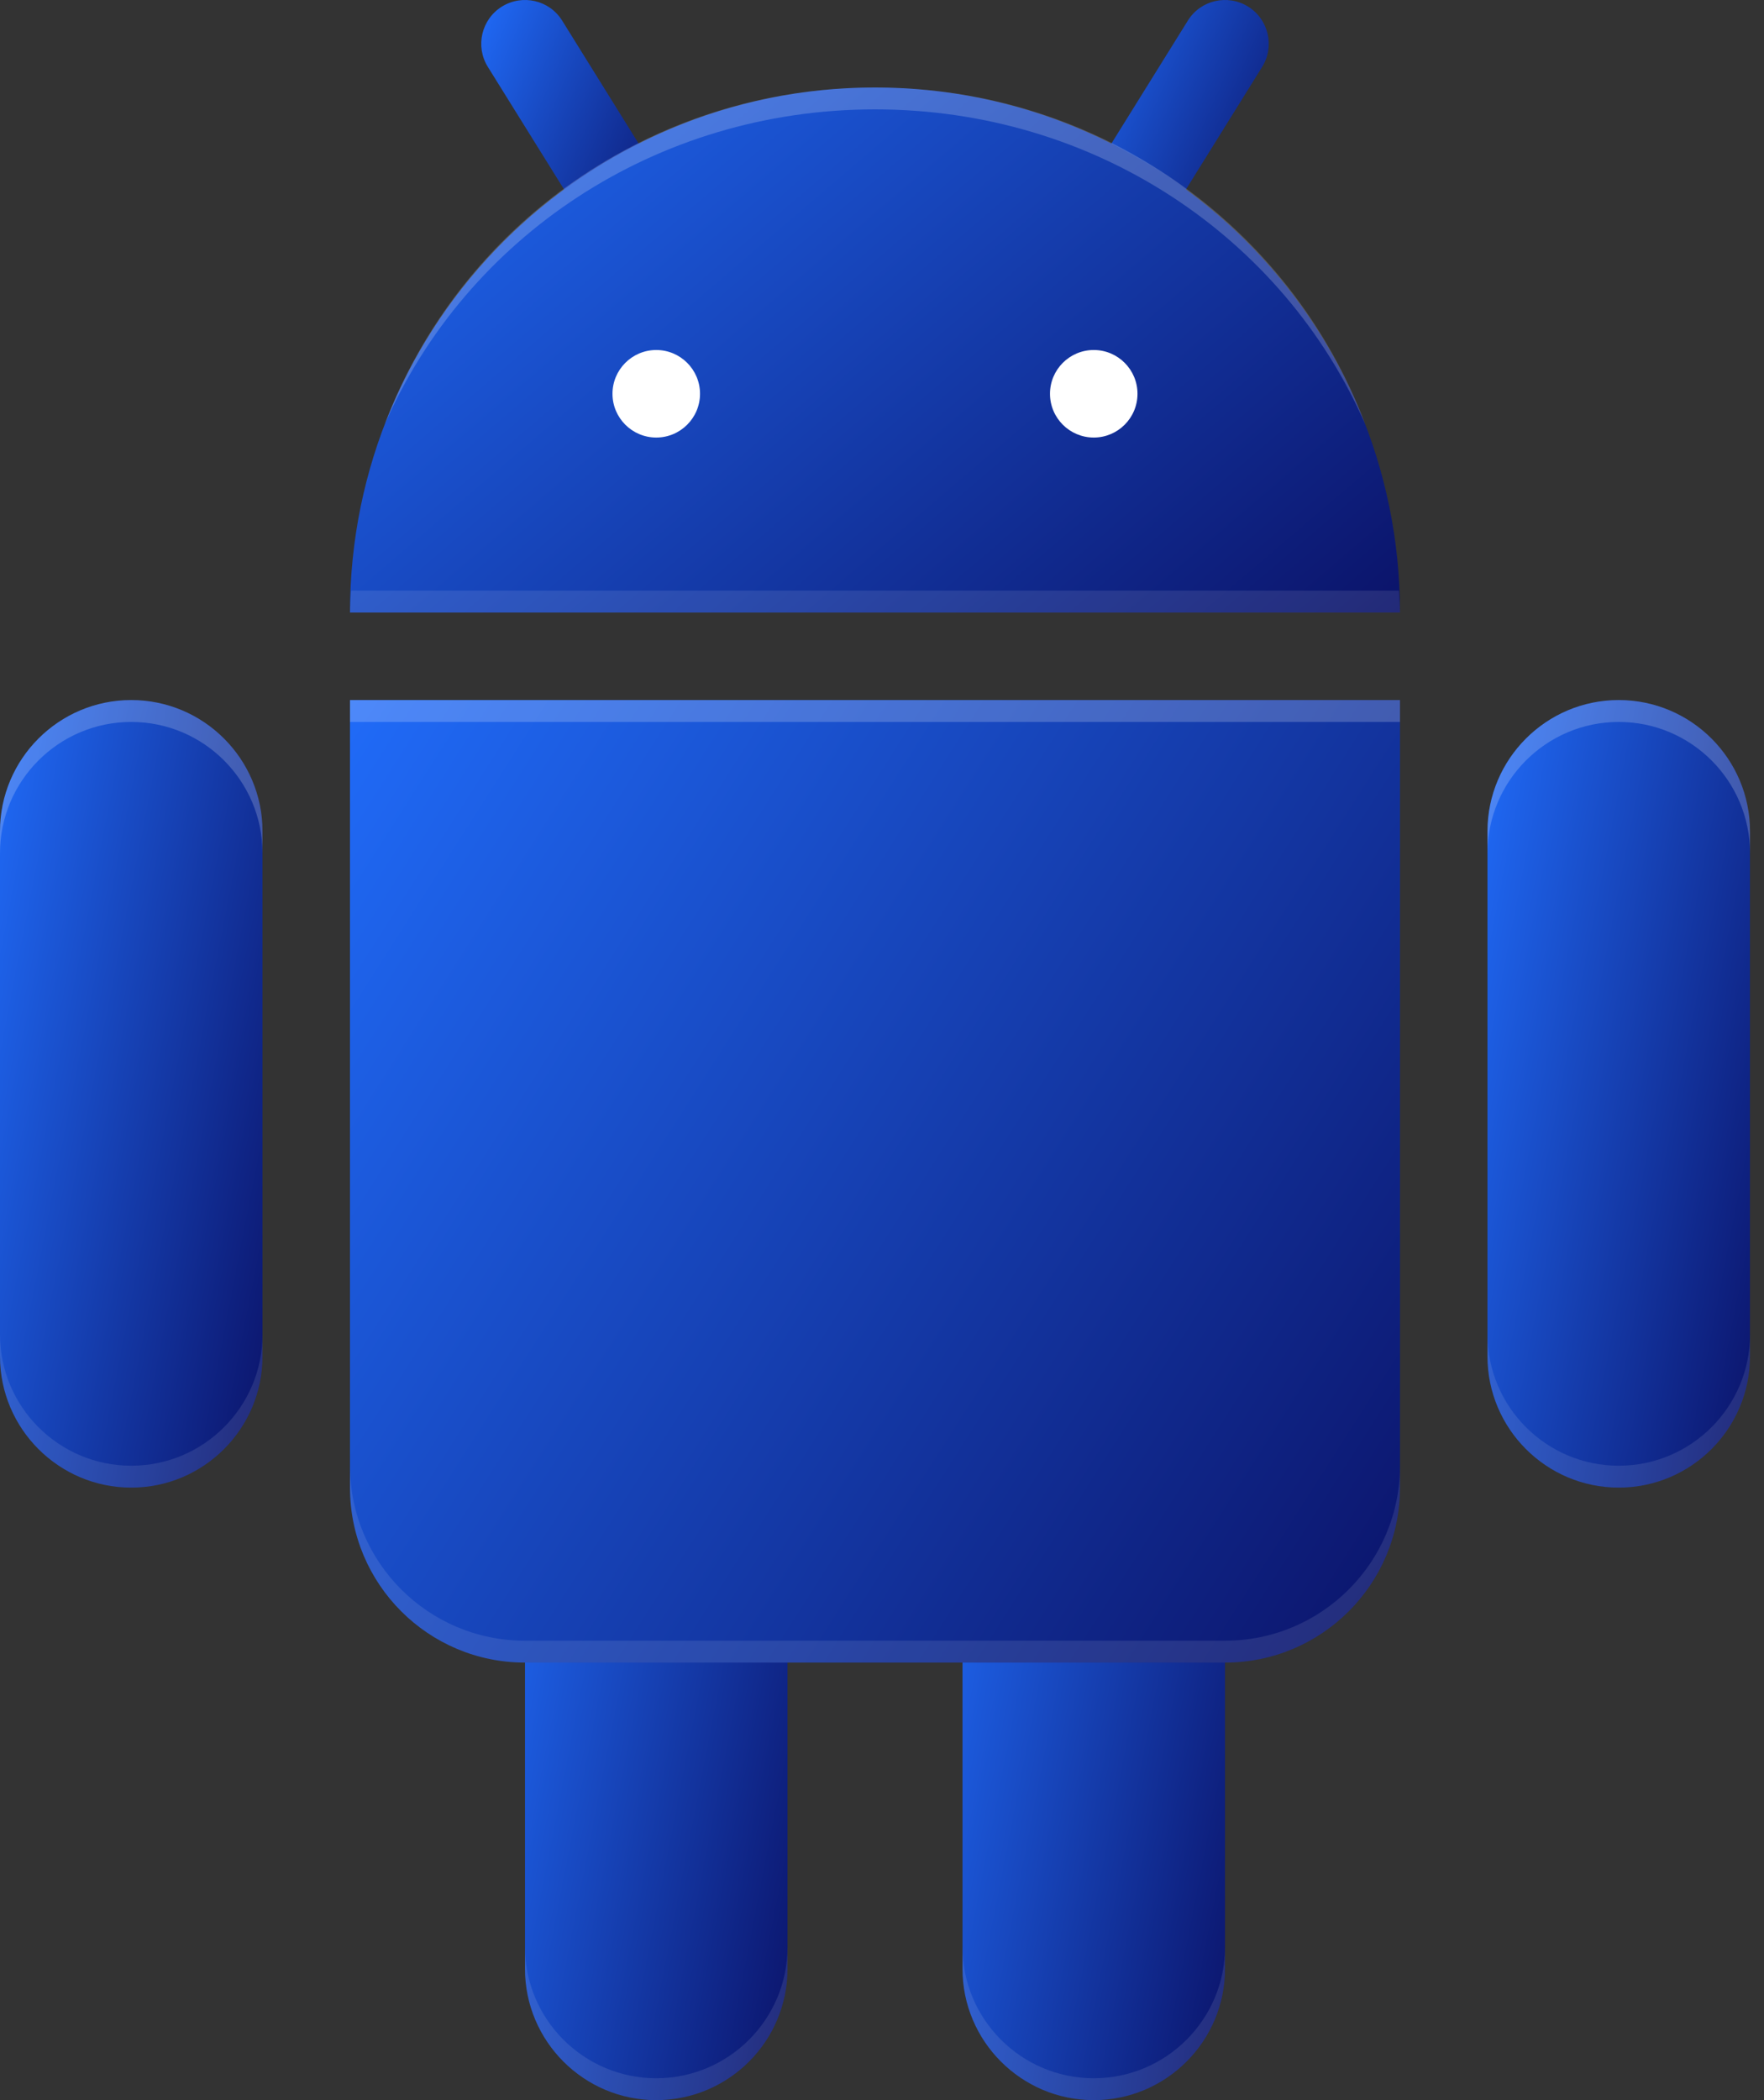
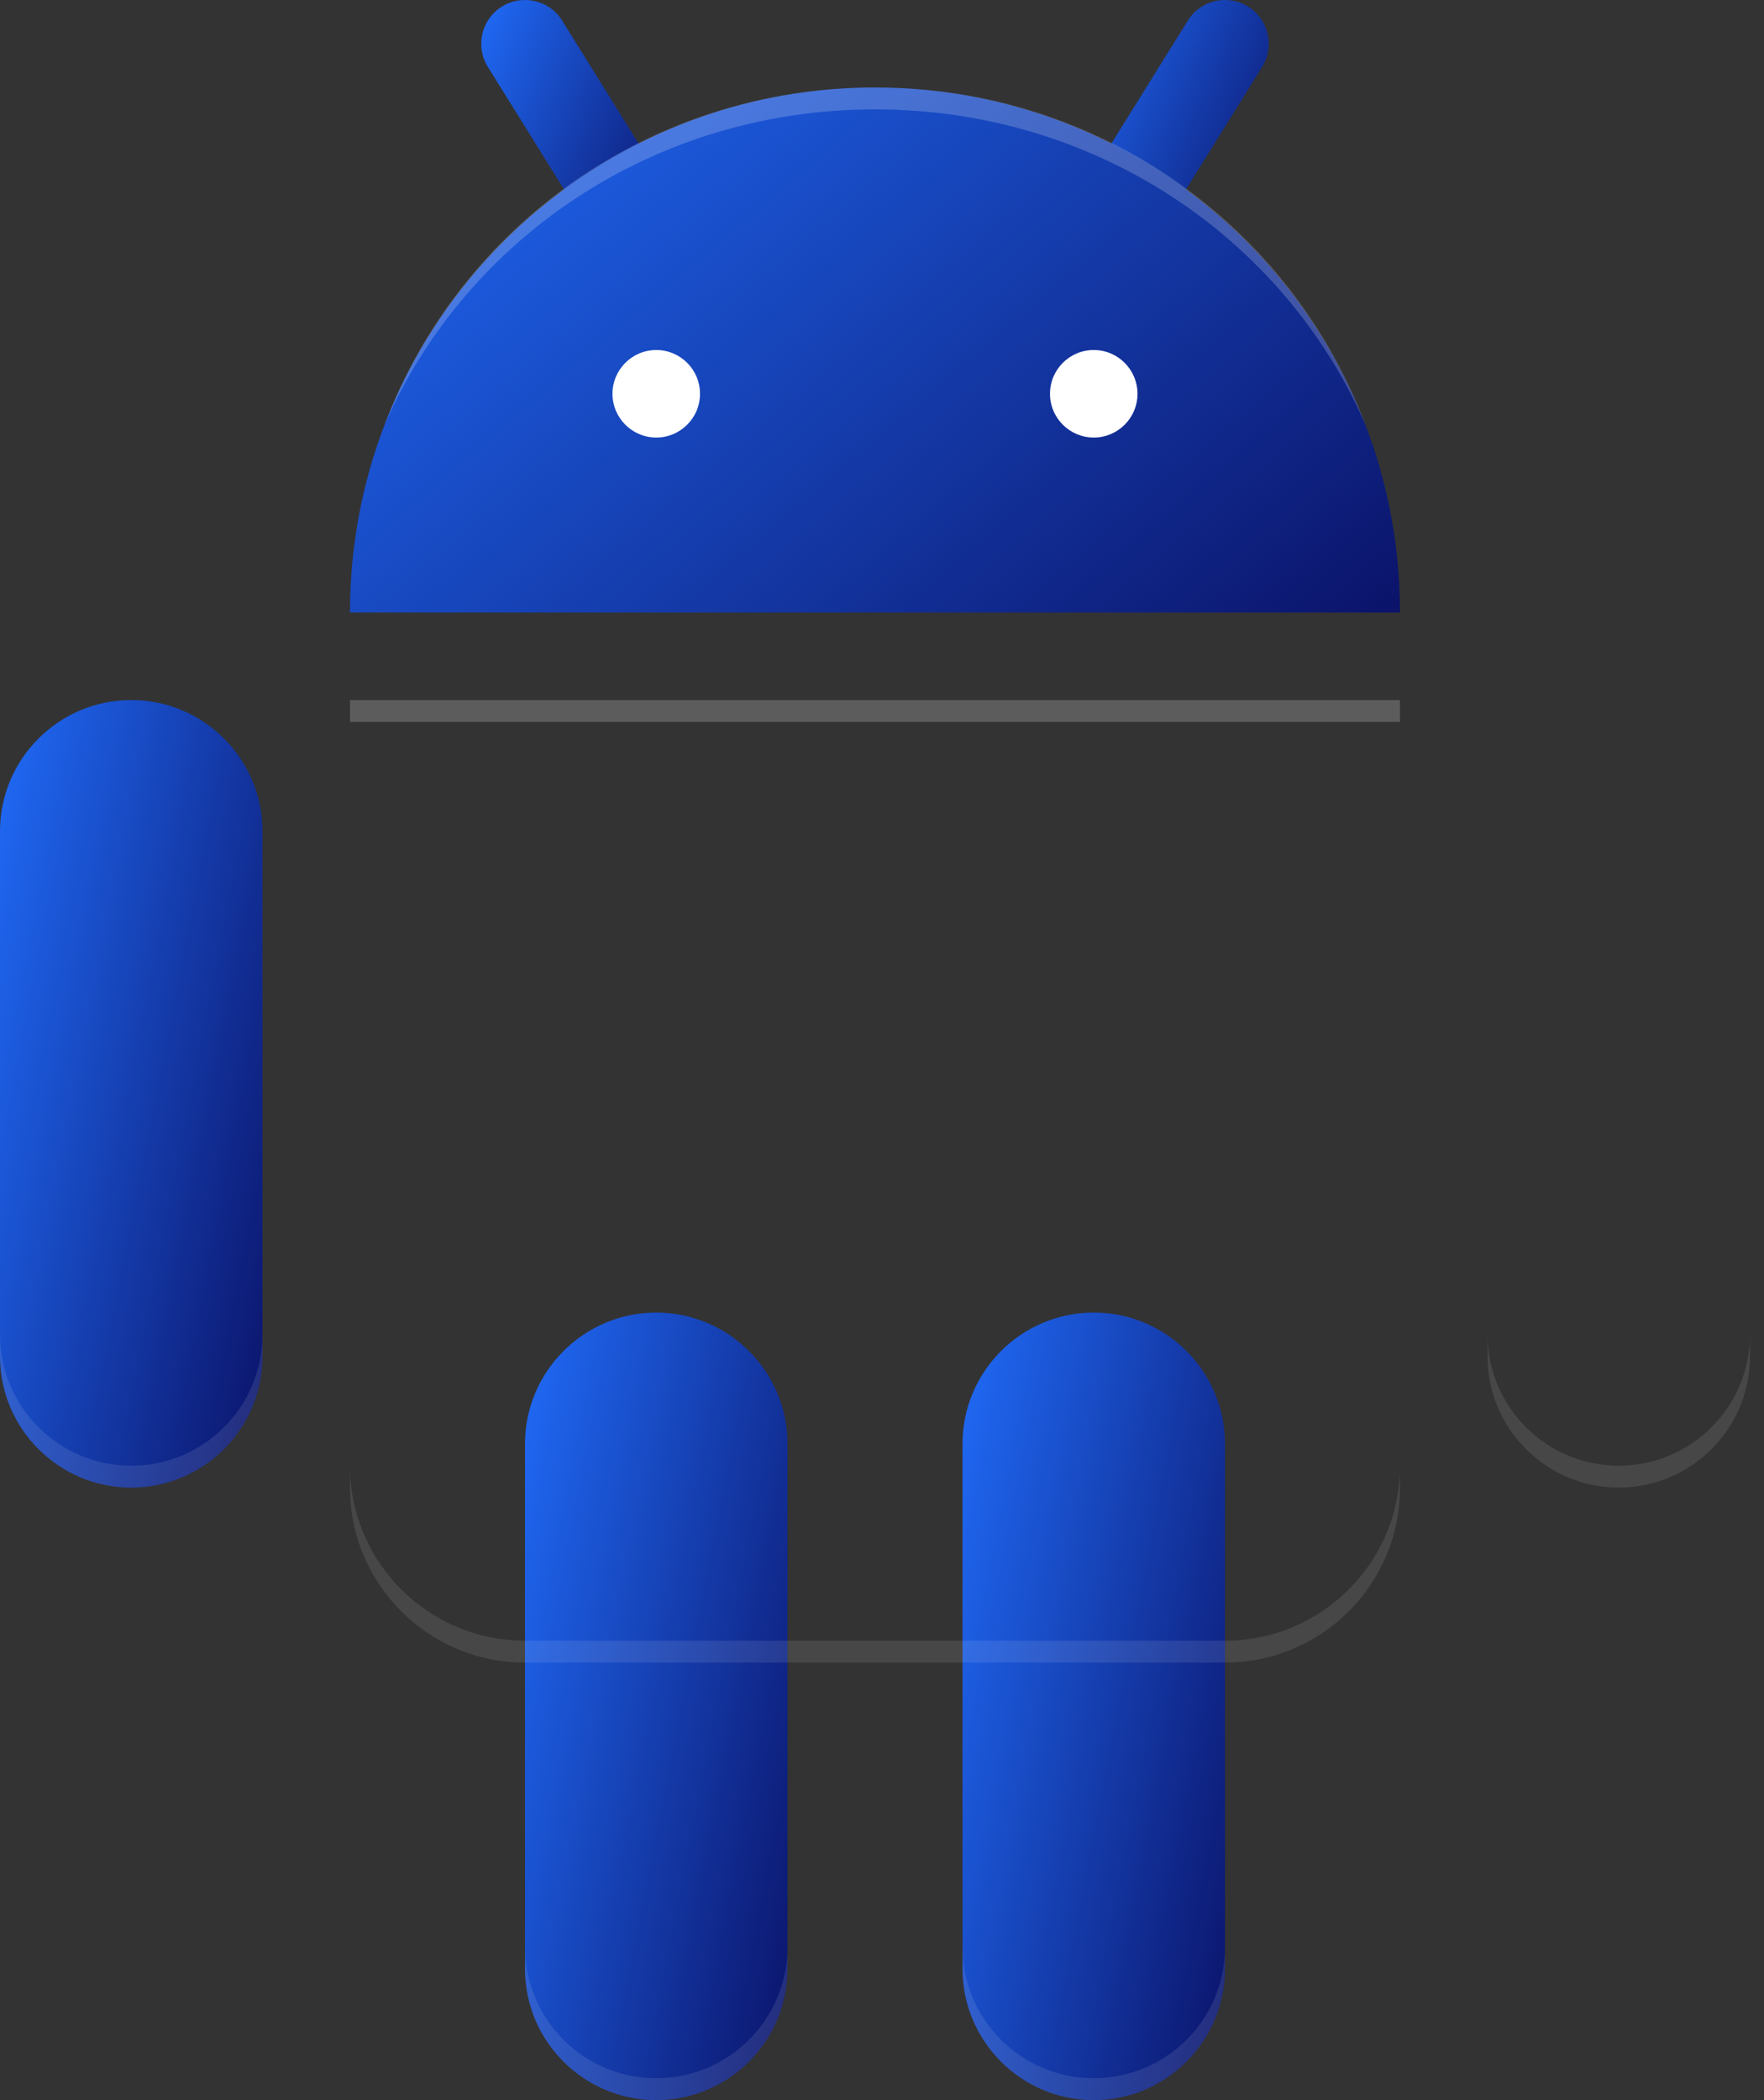
<svg xmlns="http://www.w3.org/2000/svg" width="42" height="50" viewBox="0 0 42 50" fill="none">
  <rect x="0" y="0" width="42" height="50" fill="#333333" stroke="none" />
  <g clip-path="url(#clip0_139_1662)">
    <path d="M26.042 31.25C24.319 31.25 22.917 32.652 22.917 34.375V46.875C22.917 48.598 24.319 50 26.042 50C27.765 50 29.167 48.598 29.167 46.875V34.375C29.167 32.652 27.765 31.25 26.042 31.25Z" fill="url(#paint0_linear_139_1662)" />
    <path opacity="0.1" d="M26.042 49.479C24.319 49.479 22.917 48.077 22.917 46.354V46.875C22.917 48.598 24.319 50 26.042 50C27.765 50 29.167 48.598 29.167 46.875V46.354C29.167 48.077 27.765 49.479 26.042 49.479Z" fill="white" />
    <path d="M15.625 31.25C13.902 31.25 12.5 32.652 12.5 34.375V46.875C12.5 48.598 13.902 50 15.625 50C17.348 50 18.75 48.598 18.75 46.875V34.375C18.75 32.652 17.348 31.25 15.625 31.25Z" fill="url(#paint1_linear_139_1662)" />
    <path opacity="0.1" d="M15.625 49.479C13.902 49.479 12.5 48.077 12.5 46.354V46.875C12.5 48.598 13.902 50 15.625 50C17.348 50 18.75 48.598 18.75 46.875V46.354C18.75 48.077 17.348 49.479 15.625 49.479Z" fill="white" />
-     <path d="M33.333 16.667H8.333V35.417C8.333 37.718 10.199 39.583 12.5 39.583H29.167C31.468 39.583 33.333 37.718 33.333 35.417V16.667Z" fill="url(#paint2_linear_139_1662)" />
-     <path d="M38.541 16.667C36.818 16.667 35.416 18.068 35.416 19.792V32.292C35.416 34.015 36.818 35.417 38.541 35.417C40.265 35.417 41.666 34.015 41.666 32.292V19.792C41.666 18.068 40.265 16.667 38.541 16.667Z" fill="url(#paint3_linear_139_1662)" />
    <path d="M14.847 5.855C14.499 5.855 14.158 5.681 13.961 5.364L11.615 1.592C11.312 1.104 11.461 0.461 11.95 0.157C12.44 -0.146 13.081 0.002 13.385 0.491L15.731 4.263C16.034 4.752 15.884 5.394 15.396 5.699C15.224 5.804 15.035 5.855 14.847 5.855Z" fill="url(#paint4_linear_139_1662)" />
    <path d="M26.82 5.855C26.632 5.855 26.442 5.804 26.271 5.699C25.782 5.394 25.633 4.752 25.936 4.263L28.282 0.491C28.586 0.002 29.227 -0.146 29.717 0.157C30.205 0.461 30.355 1.104 30.052 1.592L27.706 5.364C27.509 5.681 27.168 5.855 26.82 5.855Z" fill="url(#paint5_linear_139_1662)" />
    <path d="M20.833 2.083C13.93 2.083 8.333 7.68 8.333 14.583H33.333C33.333 7.68 27.737 2.083 20.833 2.083Z" fill="url(#paint6_linear_139_1662)" />
    <path opacity="0.2" d="M8.333 16.667H33.333V17.188H8.333V16.667Z" fill="white" />
    <path opacity="0.1" d="M29.167 39.062H12.5C10.199 39.062 8.333 37.197 8.333 34.896V35.417C8.333 37.718 10.199 39.583 12.5 39.583H29.167C31.468 39.583 33.333 37.718 33.333 35.417V34.896C33.333 37.197 31.468 39.062 29.167 39.062Z" fill="white" />
-     <path opacity="0.2" d="M38.542 16.667C36.819 16.667 35.417 18.068 35.417 19.792V20.312C35.417 18.589 36.819 17.188 38.542 17.188C40.265 17.188 41.667 18.589 41.667 20.312V19.792C41.667 18.068 40.265 16.667 38.542 16.667Z" fill="white" />
    <path opacity="0.1" d="M38.542 34.896C36.819 34.896 35.417 33.494 35.417 31.771V32.292C35.417 34.015 36.819 35.417 38.542 35.417C40.265 35.417 41.667 34.015 41.667 32.292V31.771C41.667 33.494 40.265 34.896 38.542 34.896Z" fill="white" />
    <path opacity="0.2" d="M20.833 2.604C26.07 2.604 30.553 5.646 32.502 10.091C30.715 5.373 26.178 2.083 20.833 2.083C15.488 2.083 10.949 5.381 9.161 10.1C11.111 5.655 15.596 2.604 20.833 2.604Z" fill="white" />
    <path d="M15.625 10.417C16.2 10.417 16.667 9.95 16.667 9.375C16.667 8.8 16.2 8.333 15.625 8.333C15.05 8.333 14.583 8.8 14.583 9.375C14.583 9.95 15.05 10.417 15.625 10.417Z" fill="white" />
    <path d="M26.042 10.417C26.617 10.417 27.083 9.95 27.083 9.375C27.083 8.8 26.617 8.333 26.042 8.333C25.466 8.333 25 8.8 25 9.375C25 9.95 25.466 10.417 26.042 10.417Z" fill="white" />
-     <path opacity="0.1" d="M8.36 14.062C8.352 14.237 8.333 14.408 8.333 14.583H33.333C33.333 14.408 33.314 14.237 33.307 14.062H8.36Z" fill="white" />
    <path d="M3.125 16.667C1.402 16.667 0 18.068 0 19.792L0 32.292C0 34.015 1.402 35.417 3.125 35.417C4.848 35.417 6.25 34.015 6.25 32.292V19.792C6.25 18.068 4.848 16.667 3.125 16.667Z" fill="url(#paint7_linear_139_1662)" />
-     <path opacity="0.2" d="M3.125 16.667C1.402 16.667 0 18.068 0 19.792L0 20.312C0 18.589 1.402 17.188 3.125 17.188C4.848 17.188 6.25 18.589 6.25 20.312V19.792C6.25 18.068 4.848 16.667 3.125 16.667Z" fill="white" />
    <path opacity="0.1" d="M3.125 34.896C1.402 34.896 0 33.494 0 31.771L0 32.292C0 34.015 1.402 35.417 3.125 35.417C4.848 35.417 6.25 34.015 6.25 32.292V31.771C6.25 33.494 4.848 34.896 3.125 34.896Z" fill="white" />
  </g>
  <defs>
    <linearGradient id="paint0_linear_139_1662" x1="22.917" y1="31.25" x2="32.459" y2="33.11" gradientUnits="userSpaceOnUse">
      <stop stop-color="#206BF8" />
      <stop offset="1" stop-color="#0B1369" />
    </linearGradient>
    <linearGradient id="paint1_linear_139_1662" x1="12.5" y1="31.25" x2="22.042" y2="33.11" gradientUnits="userSpaceOnUse">
      <stop stop-color="#206BF8" />
      <stop offset="1" stop-color="#0B1369" />
    </linearGradient>
    <linearGradient id="paint2_linear_139_1662" x1="8.333" y1="16.667" x2="36.493" y2="34.631" gradientUnits="userSpaceOnUse">
      <stop stop-color="#206BF8" />
      <stop offset="1" stop-color="#0B1369" />
    </linearGradient>
    <linearGradient id="paint3_linear_139_1662" x1="35.416" y1="16.667" x2="44.959" y2="18.527" gradientUnits="userSpaceOnUse">
      <stop stop-color="#206BF8" />
      <stop offset="1" stop-color="#0B1369" />
    </linearGradient>
    <linearGradient id="paint4_linear_139_1662" x1="11.458" y1="0" x2="17.329" y2="2.597" gradientUnits="userSpaceOnUse">
      <stop stop-color="#206BF8" />
      <stop offset="1" stop-color="#0B1369" />
    </linearGradient>
    <linearGradient id="paint5_linear_139_1662" x1="25.779" y1="0" x2="31.65" y2="2.597" gradientUnits="userSpaceOnUse">
      <stop stop-color="#206BF8" />
      <stop offset="1" stop-color="#0B1369" />
    </linearGradient>
    <linearGradient id="paint6_linear_139_1662" x1="8.333" y1="2.083" x2="25.065" y2="21.652" gradientUnits="userSpaceOnUse">
      <stop stop-color="#206BF8" />
      <stop offset="1" stop-color="#0B1369" />
    </linearGradient>
    <linearGradient id="paint7_linear_139_1662" x1="0" y1="16.667" x2="9.542" y2="18.527" gradientUnits="userSpaceOnUse">
      <stop stop-color="#206BF8" />
      <stop offset="1" stop-color="#0B1369" />
    </linearGradient>
    <clipPath id="clip0_139_1662">
      <rect width="41.667" height="50" fill="white" />
    </clipPath>
  </defs>
</svg>